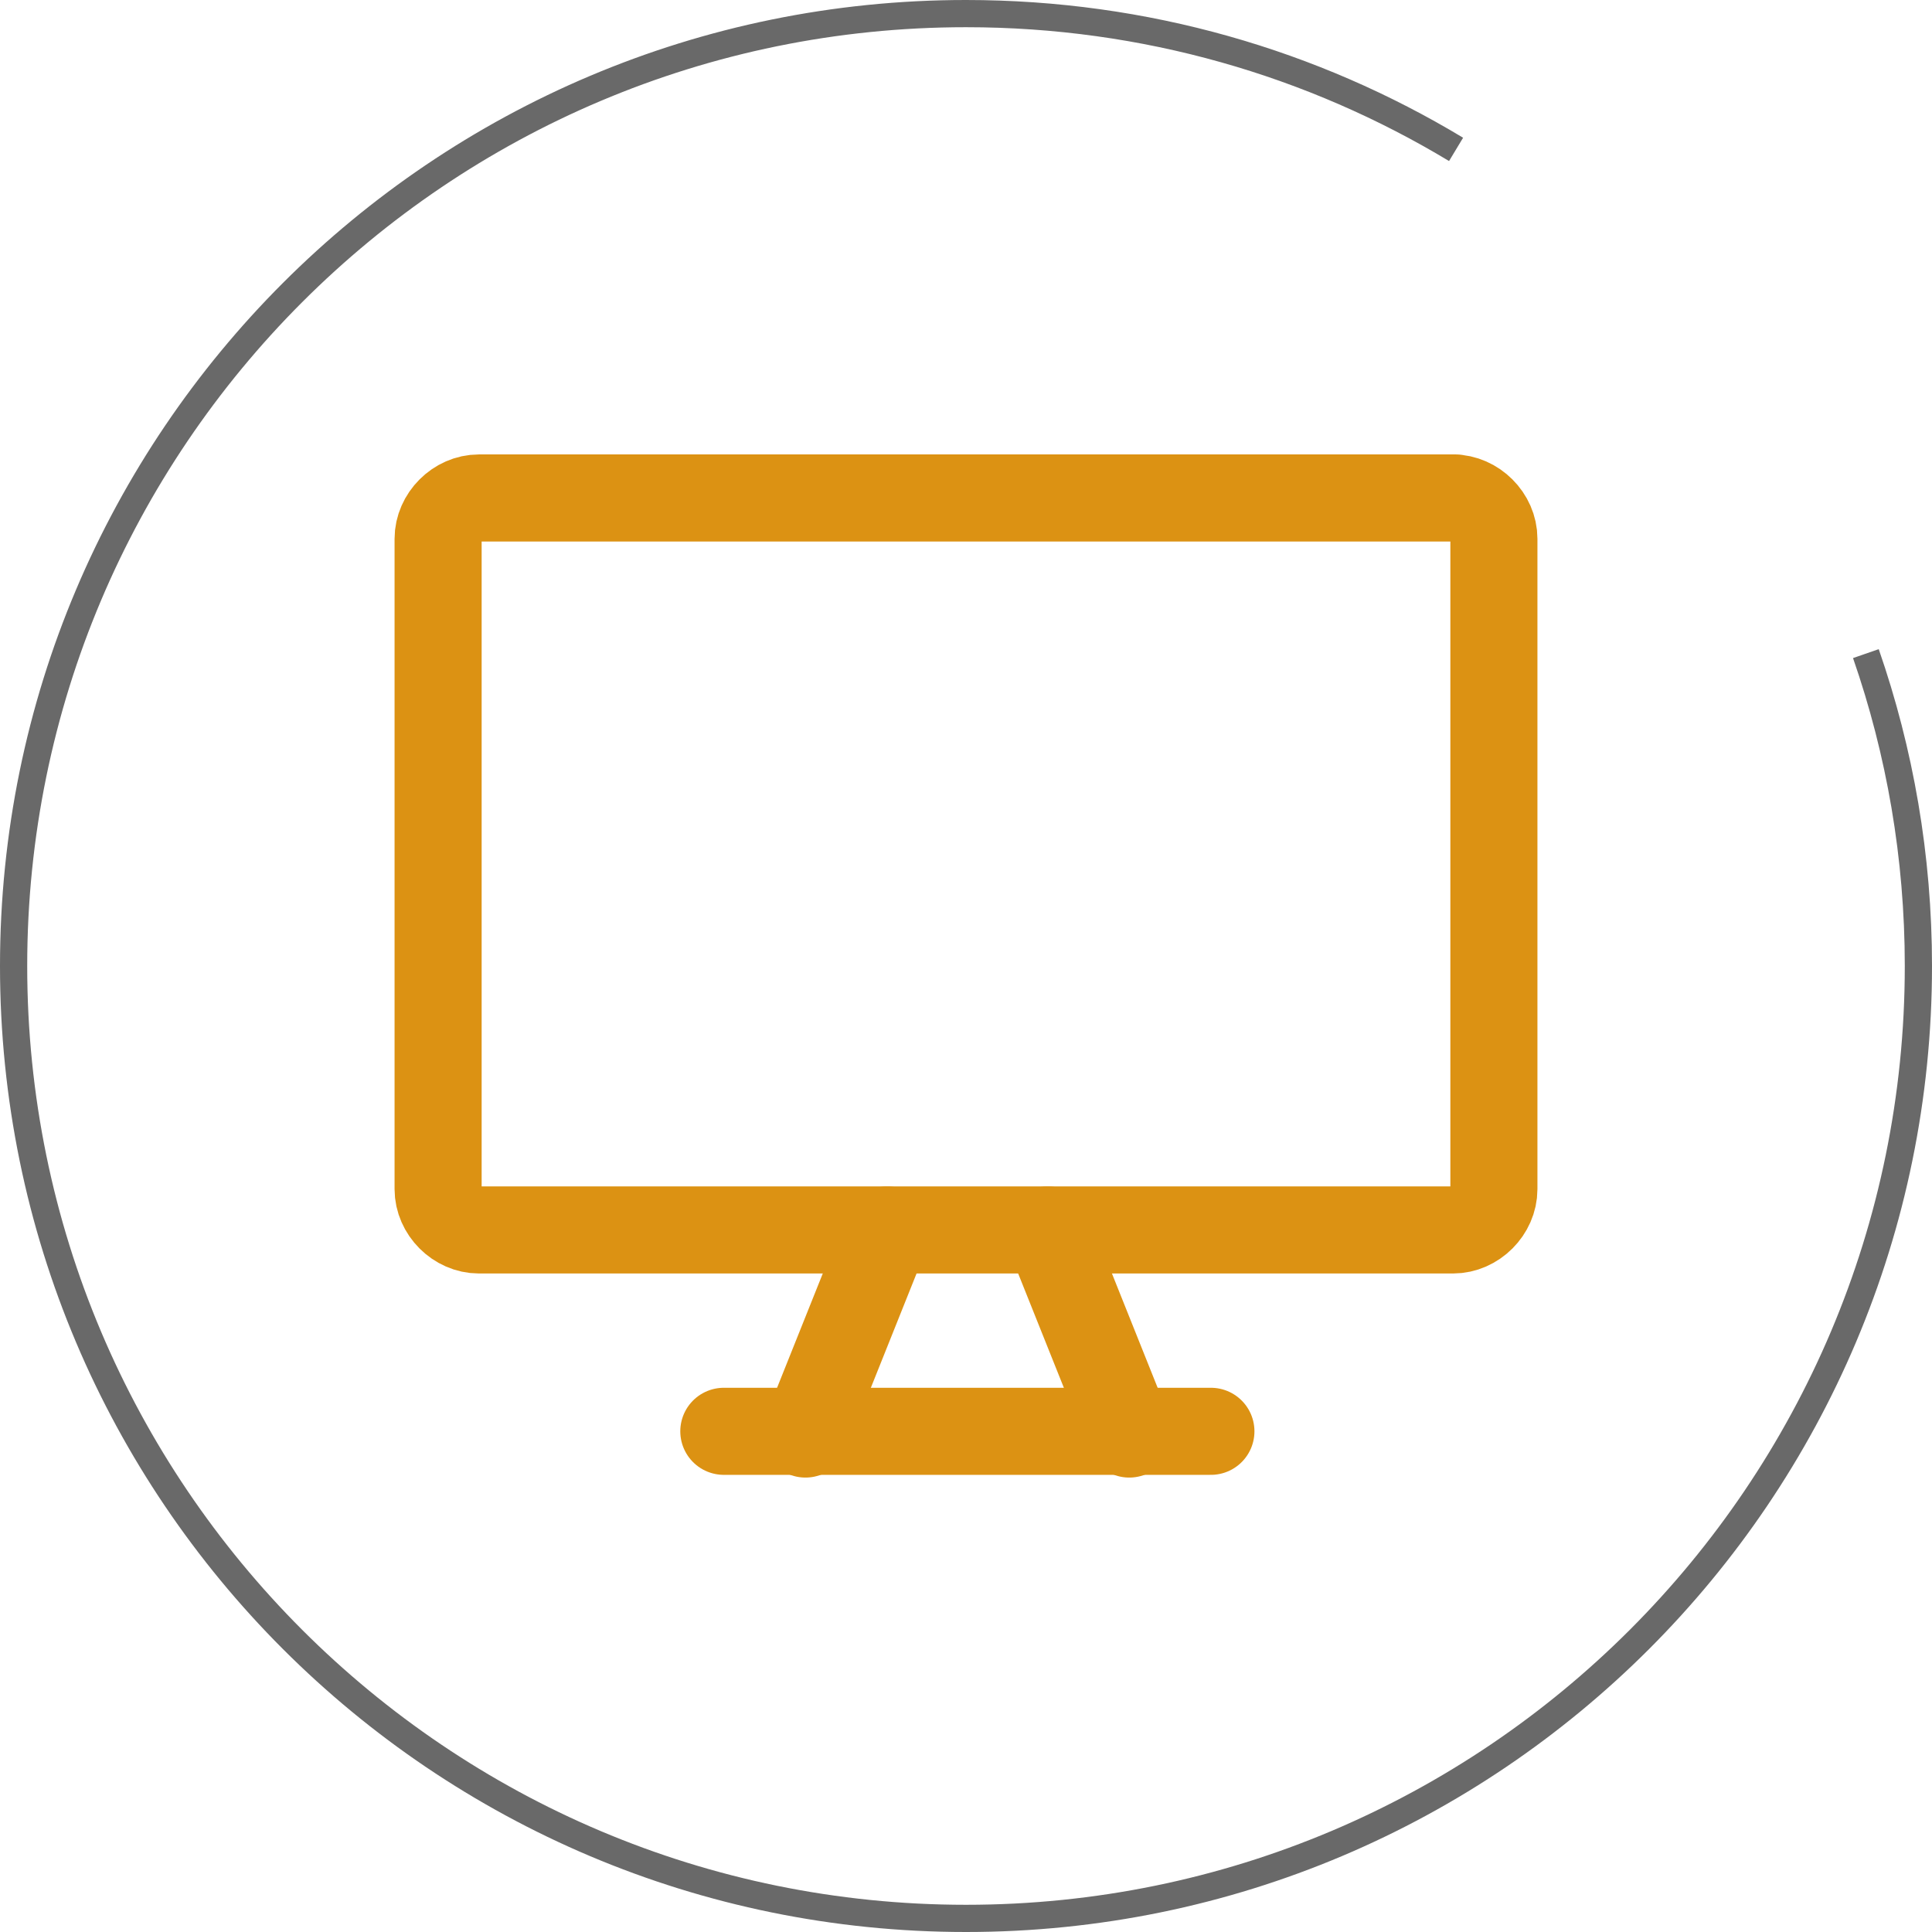
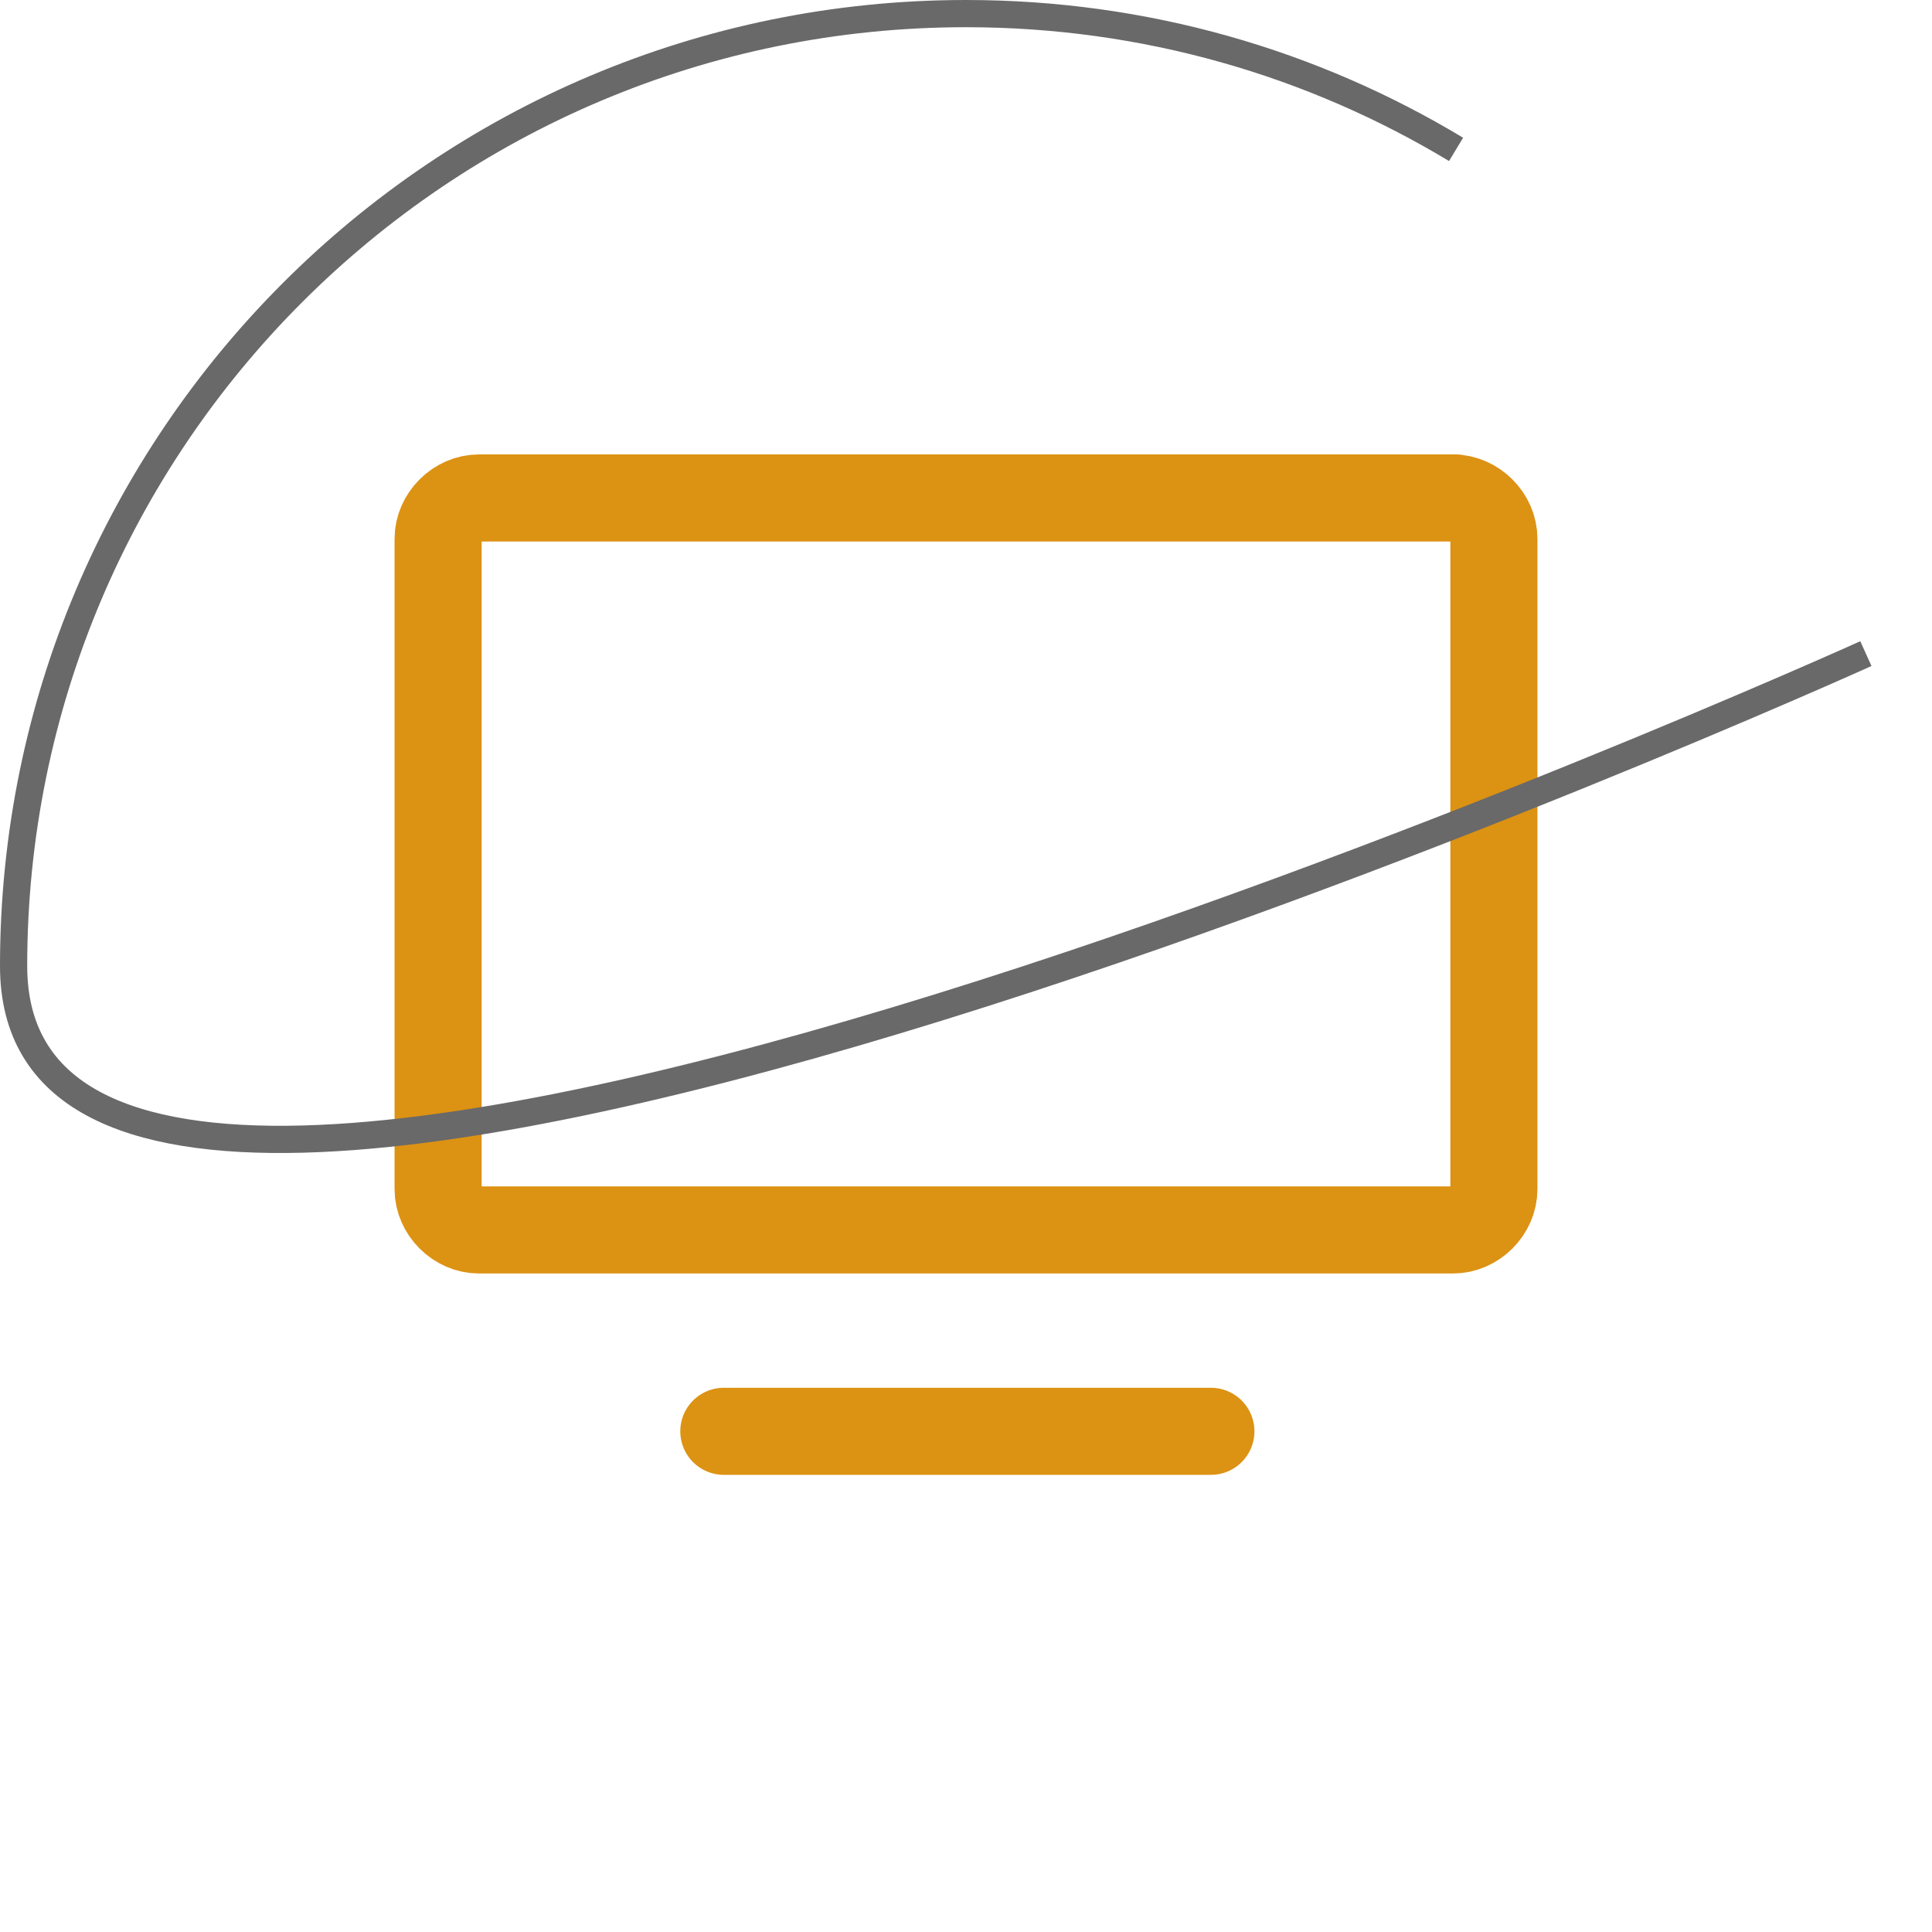
<svg xmlns="http://www.w3.org/2000/svg" id="Screen-1--Streamline-Core" viewBox="0 0 71 71">
  <defs>
    <style>
      .cls-1 {
        stroke: #696969;
        stroke-miterlimit: 10;
      }

      .cls-1, .cls-2 {
        fill: none;
      }

      .cls-2 {
        stroke: #dc9213;
        stroke-linecap: round;
        stroke-linejoin: round;
        stroke-width: 3.2px;
      }
    </style>
  </defs>
  <g id="screen-1--screen-device-electronics-monitor-diplay-computer">
    <path id="Vector" class="cls-2" d="M53.5,18.3H17.6c-.8,0-1.5.7-1.5,1.5v23.9c0,.8.7,1.5,1.5,1.5h35.8c.8,0,1.5-.7,1.5-1.5v-23.9c0-.8-.7-1.5-1.5-1.5,0,0,.1,0,.1,0Z" />
-     <path id="Vector_2" data-name="Vector 2" class="cls-2" d="M32.6,45.2l-3,7.5" />
-     <path id="Vector_3" data-name="Vector 3" class="cls-2" d="M38.5,45.2l3,7.5" />
    <path id="Vector_4" data-name="Vector 4" class="cls-2" d="M26.6,52.6h17.9" />
  </g>
-   <path class="cls-1" d="M68.57,24.02c1.25,3.6,1.93,7.46,1.93,11.48,0,19.33-15.67,35-35,35S.5,54.83.5,35.5,16.17.5,35.5.5c6.59,0,12.75,1.82,18.01,4.99" />
+   <path class="cls-1" d="M68.57,24.02S.5,54.83.5,35.5,16.17.5,35.5.5c6.59,0,12.75,1.82,18.01,4.99" />
</svg>